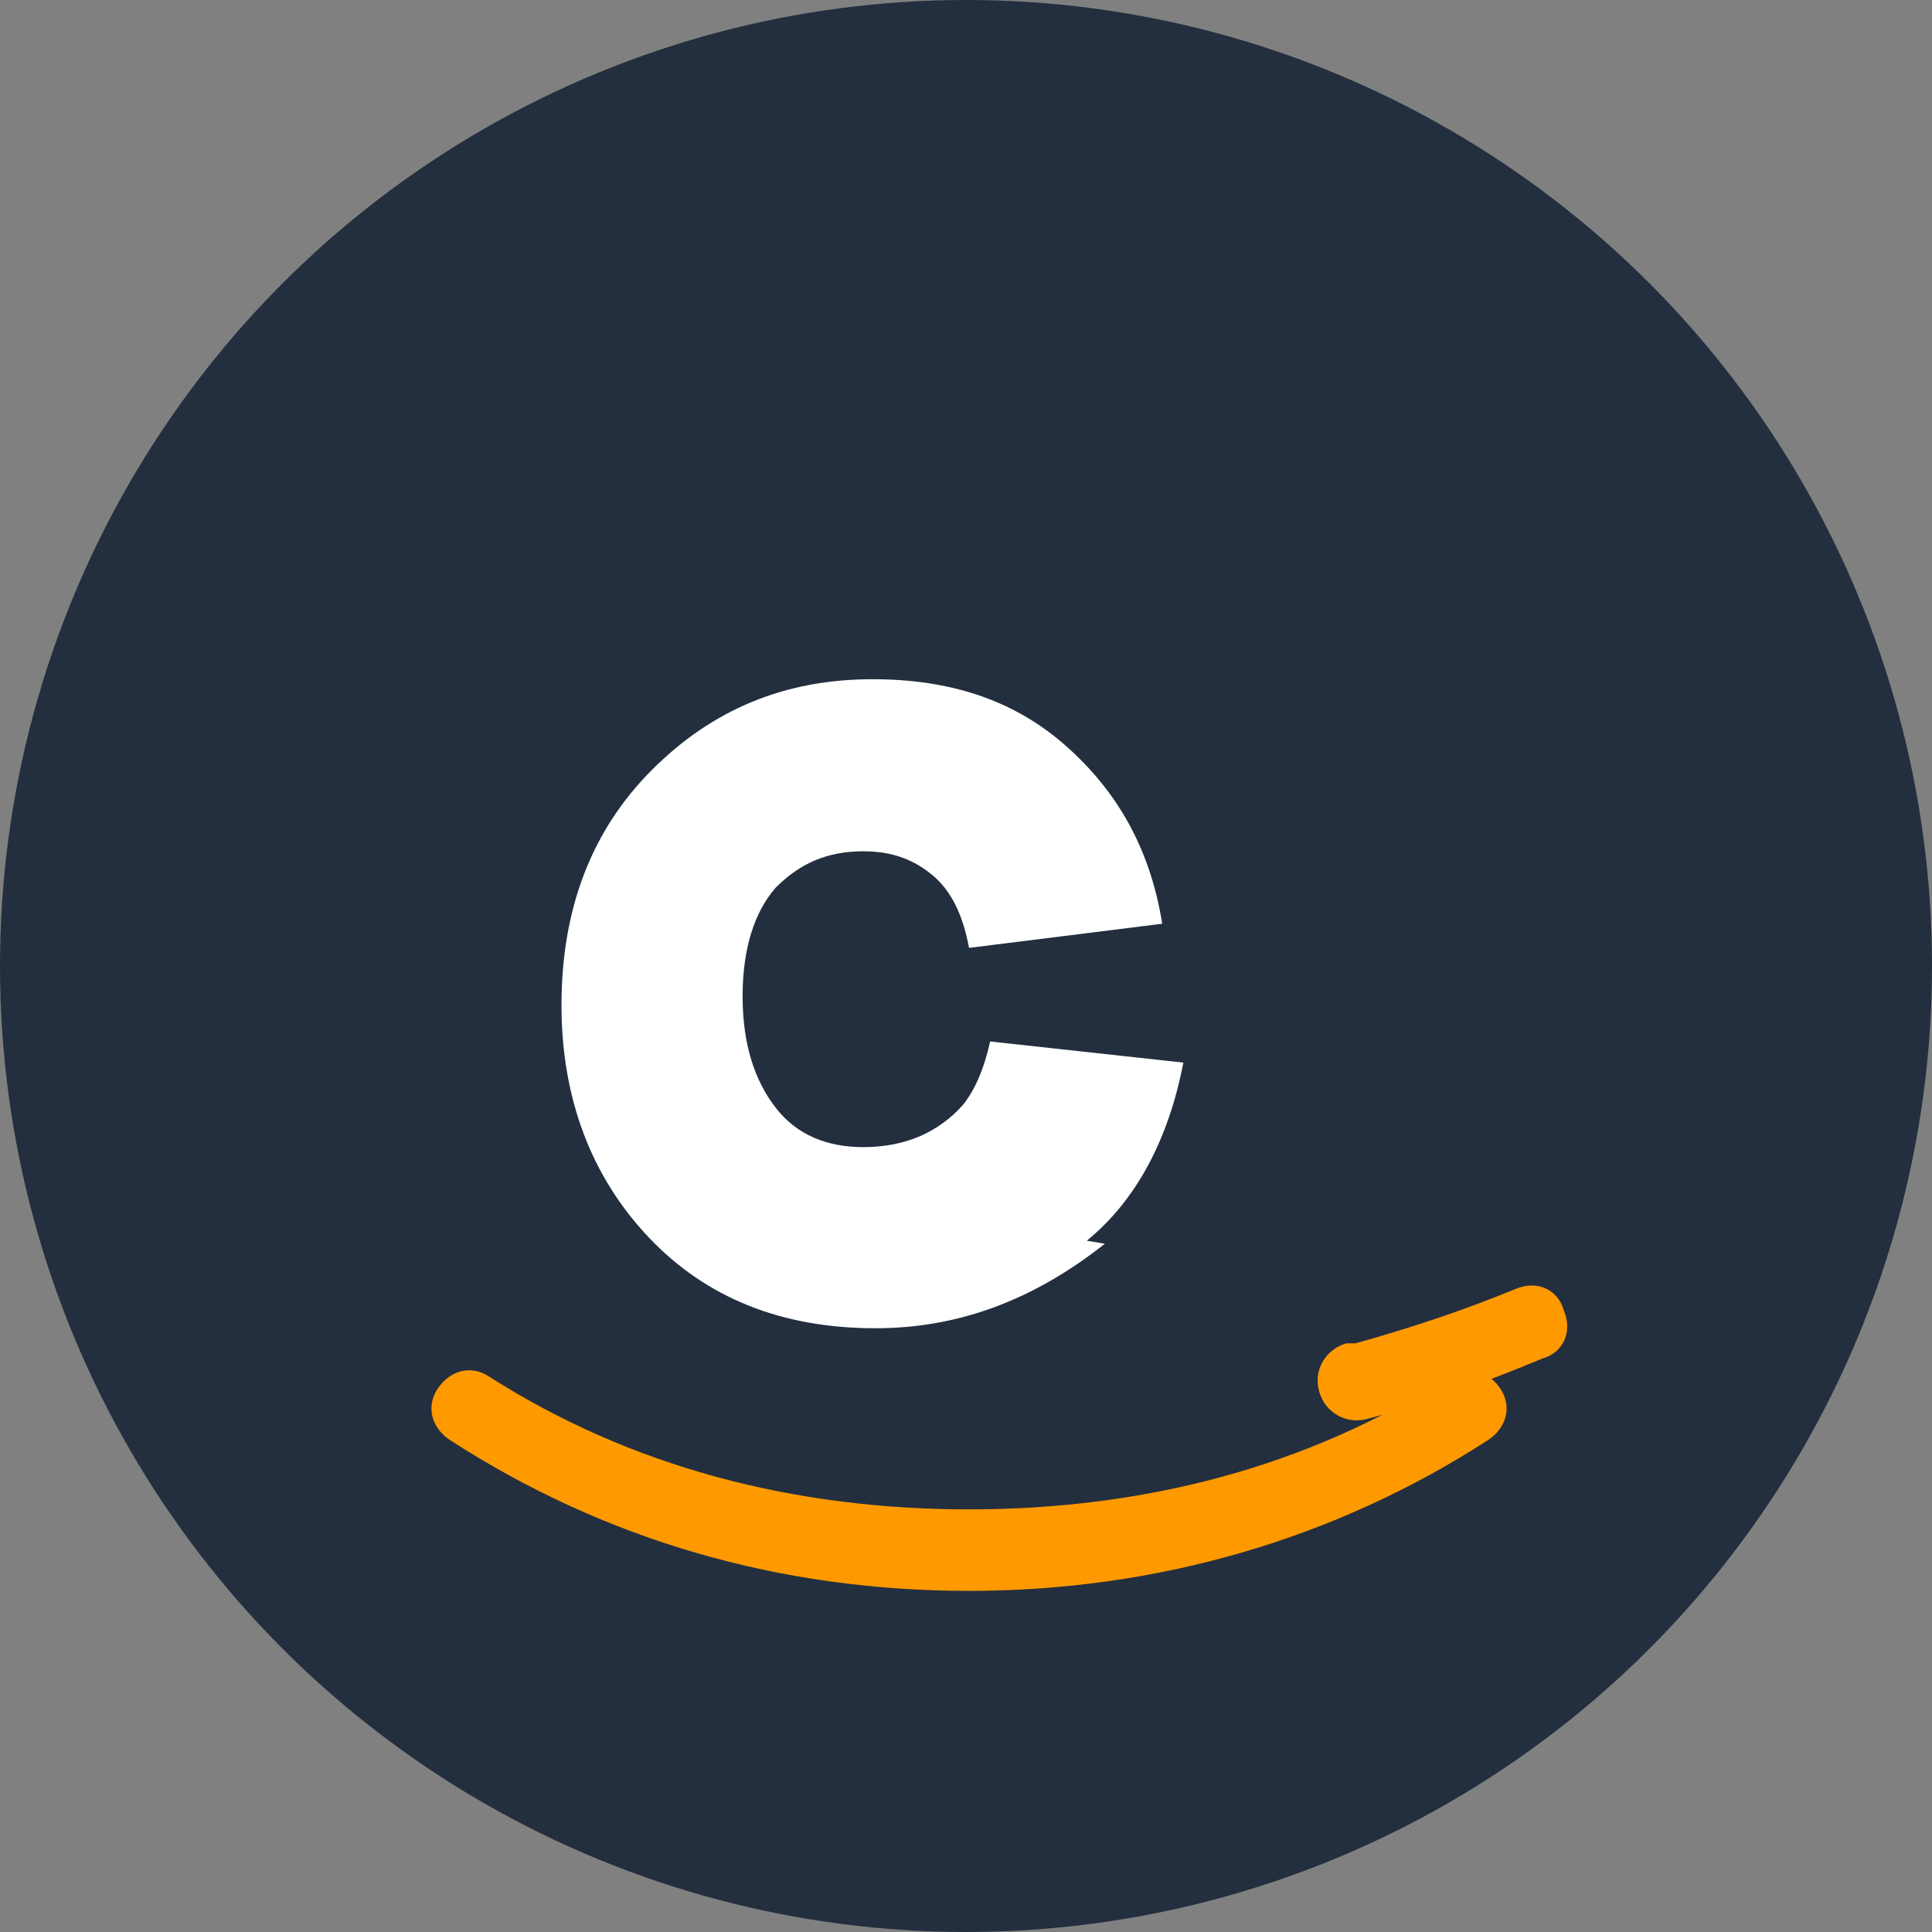
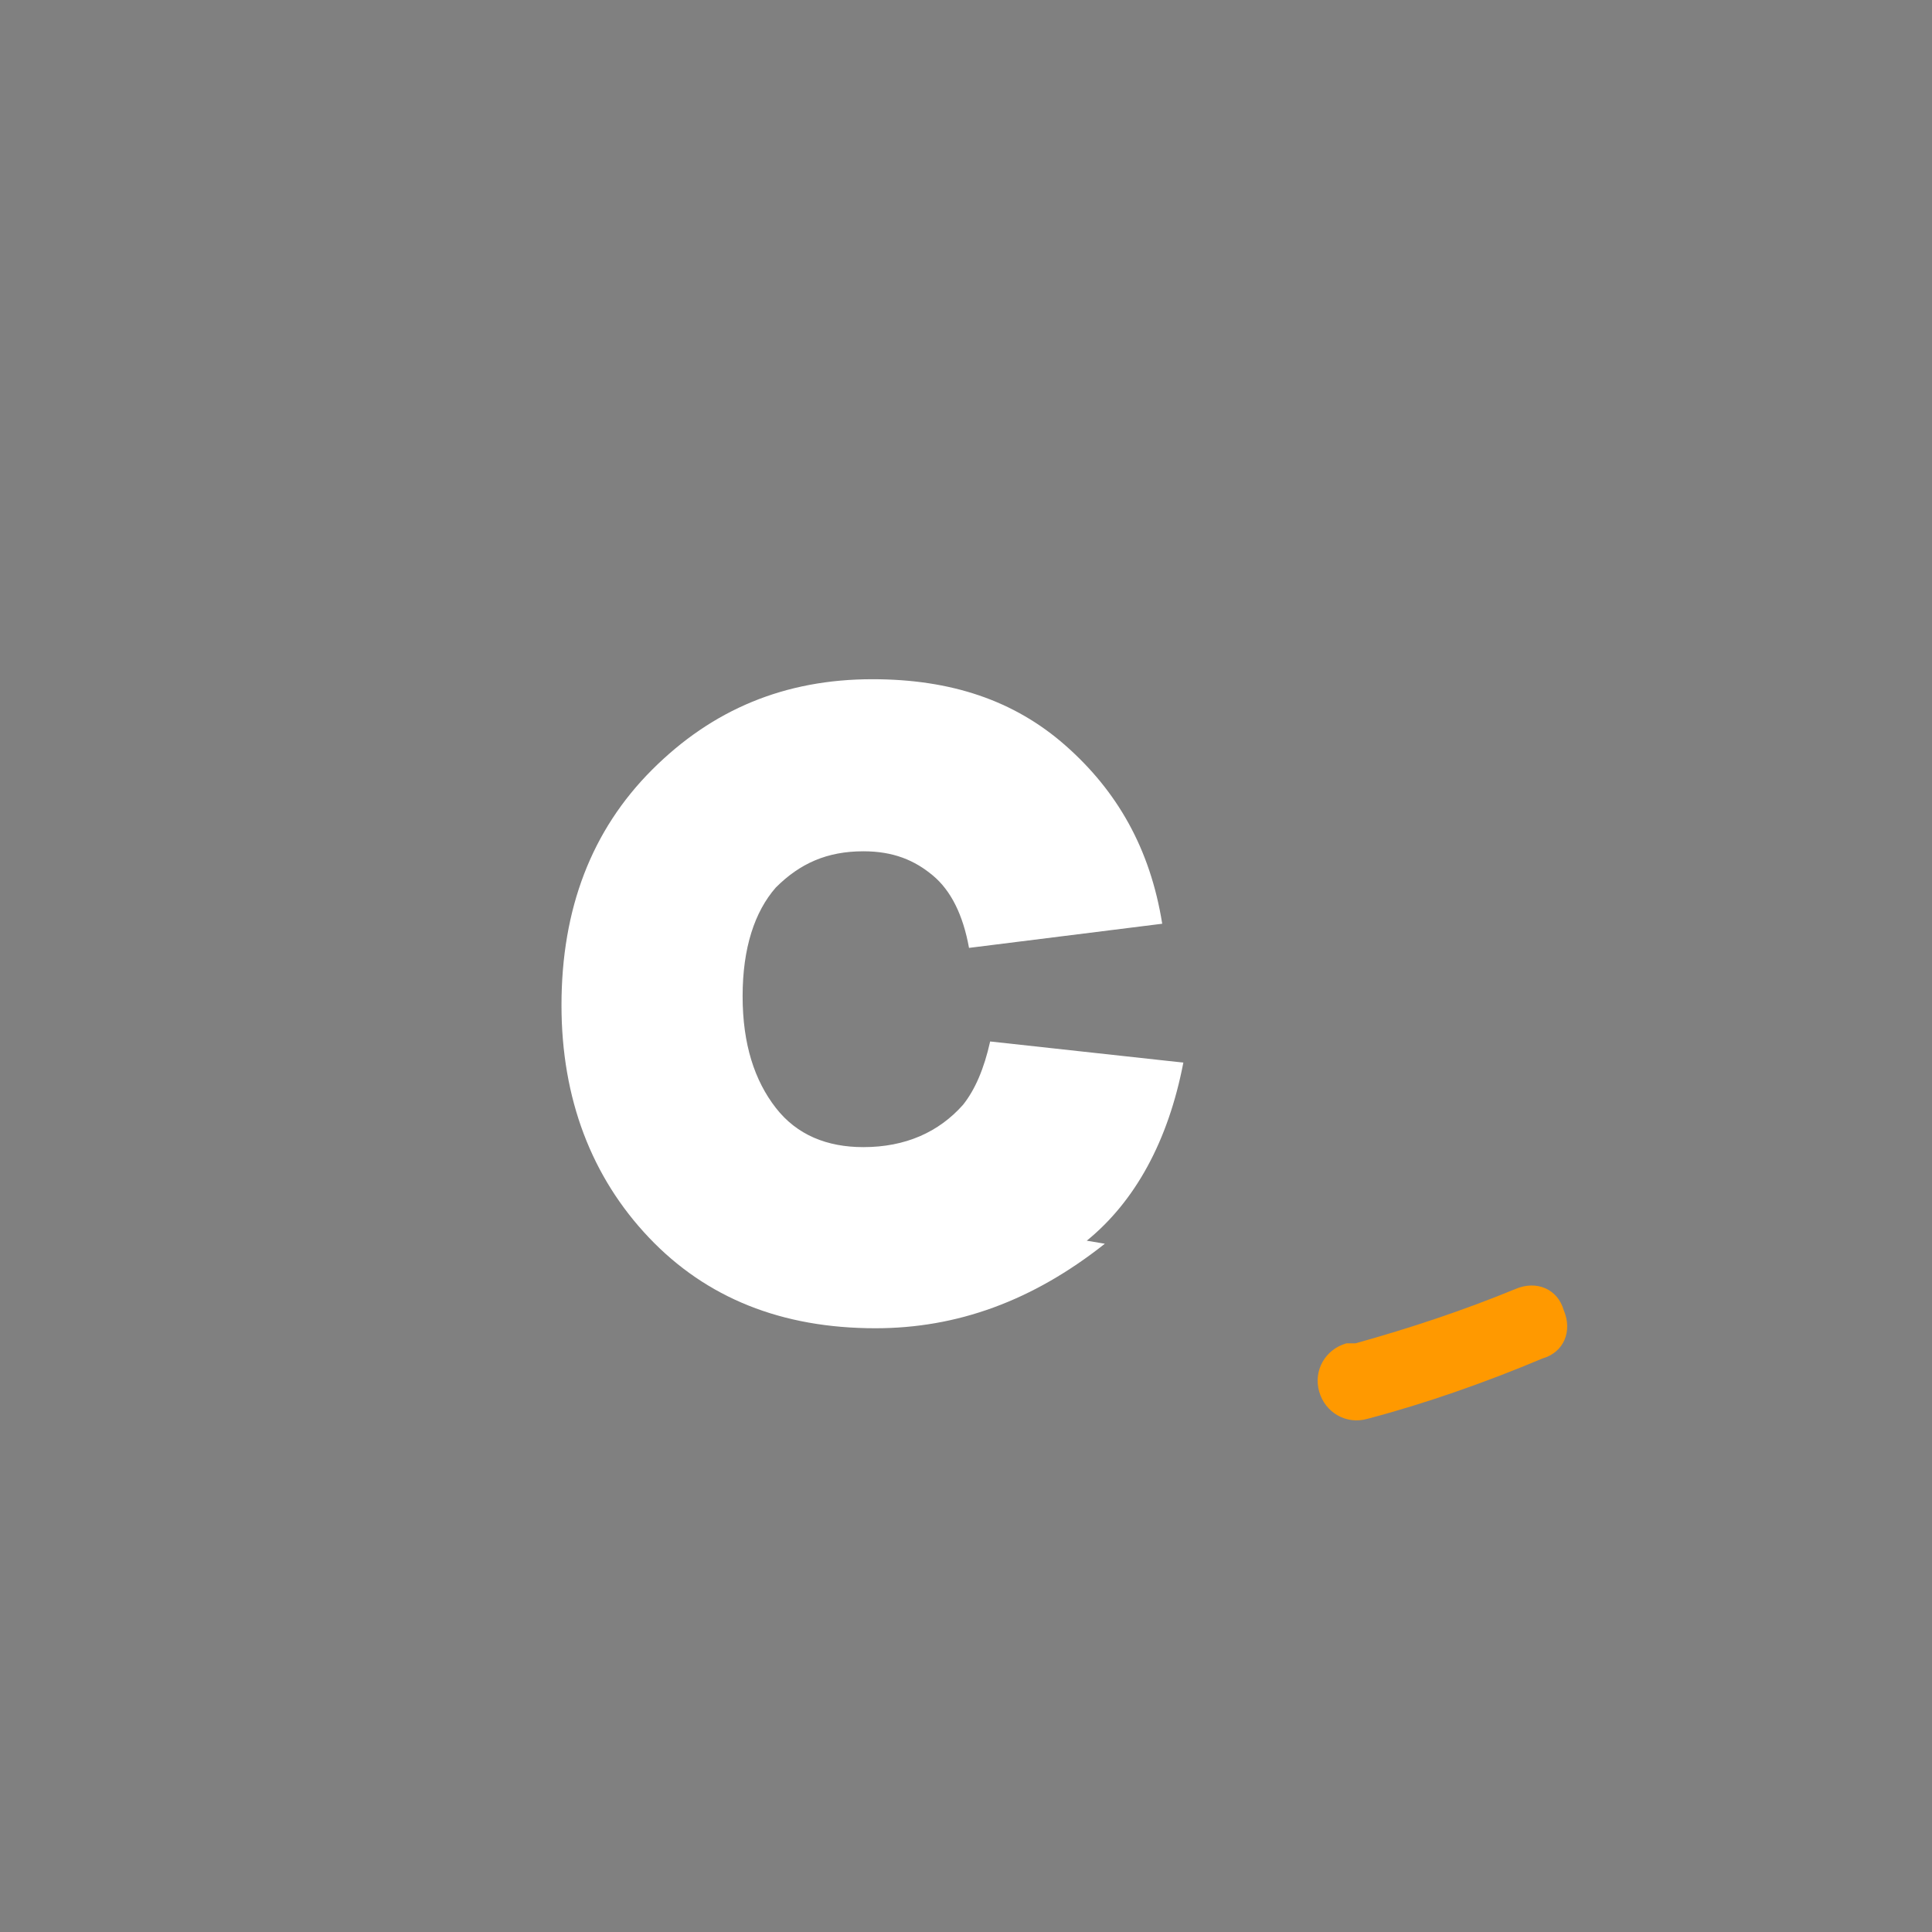
<svg xmlns="http://www.w3.org/2000/svg" viewBox="0 0 64 64" role="img" aria-labelledby="title">
  <rect x="0" y="0" width="64" height="64" fill="#808080" stroke="none" />
  <title>Amazon</title>
-   <circle cx="32" cy="32" r="32" fill="#232f3e" />
  <path d="M36.6 41.2c-2.4 1.9-4.9 2.8-7.6 2.8-3.1 0-5.6-1-7.5-3-1.9-2-2.9-4.6-2.9-7.7 0-3.2 1-5.8 3-7.8 2-2 4.4-3 7.3-3 2.6 0 4.7.7 6.4 2.2 1.7 1.5 2.8 3.4 3.2 5.9l-6.4.8c-.2-1.1-.6-1.9-1.2-2.4-.6-.5-1.3-.8-2.3-.8-1.2 0-2.1.4-2.9 1.2-.7.8-1.1 2-1.1 3.6 0 1.6.4 2.8 1.1 3.7.7.9 1.7 1.3 2.9 1.3 1.4 0 2.5-.5 3.3-1.4.4-.5.7-1.2.9-2.1l6.4.7c-.5 2.6-1.6 4.6-3.2 5.9z" fill="#ffffff" />
-   <path d="M16.2 45.6c4.7 3 10.1 4.4 15.9 4.4 5.8 0 11.2-1.4 15.9-4.4.6-.4 1.3-.2 1.7.4.4.6.2 1.3-.4 1.7-5.1 3.3-11 5-17.2 5-6.3 0-12.1-1.7-17.2-5-.6-.4-.8-1.1-.4-1.7.4-.6 1.1-.8 1.7-.4z" fill="#ff9900" />
  <path d="M44.9 44.5c1.8-.5 3.6-1.1 5.3-1.8.7-.3 1.4 0 1.6.7.3.7 0 1.4-.7 1.6-1.9.8-3.9 1.5-5.8 2-.7.2-1.4-.2-1.6-.9-.2-.7.2-1.4.9-1.6z" fill="#ff9900" />
</svg>